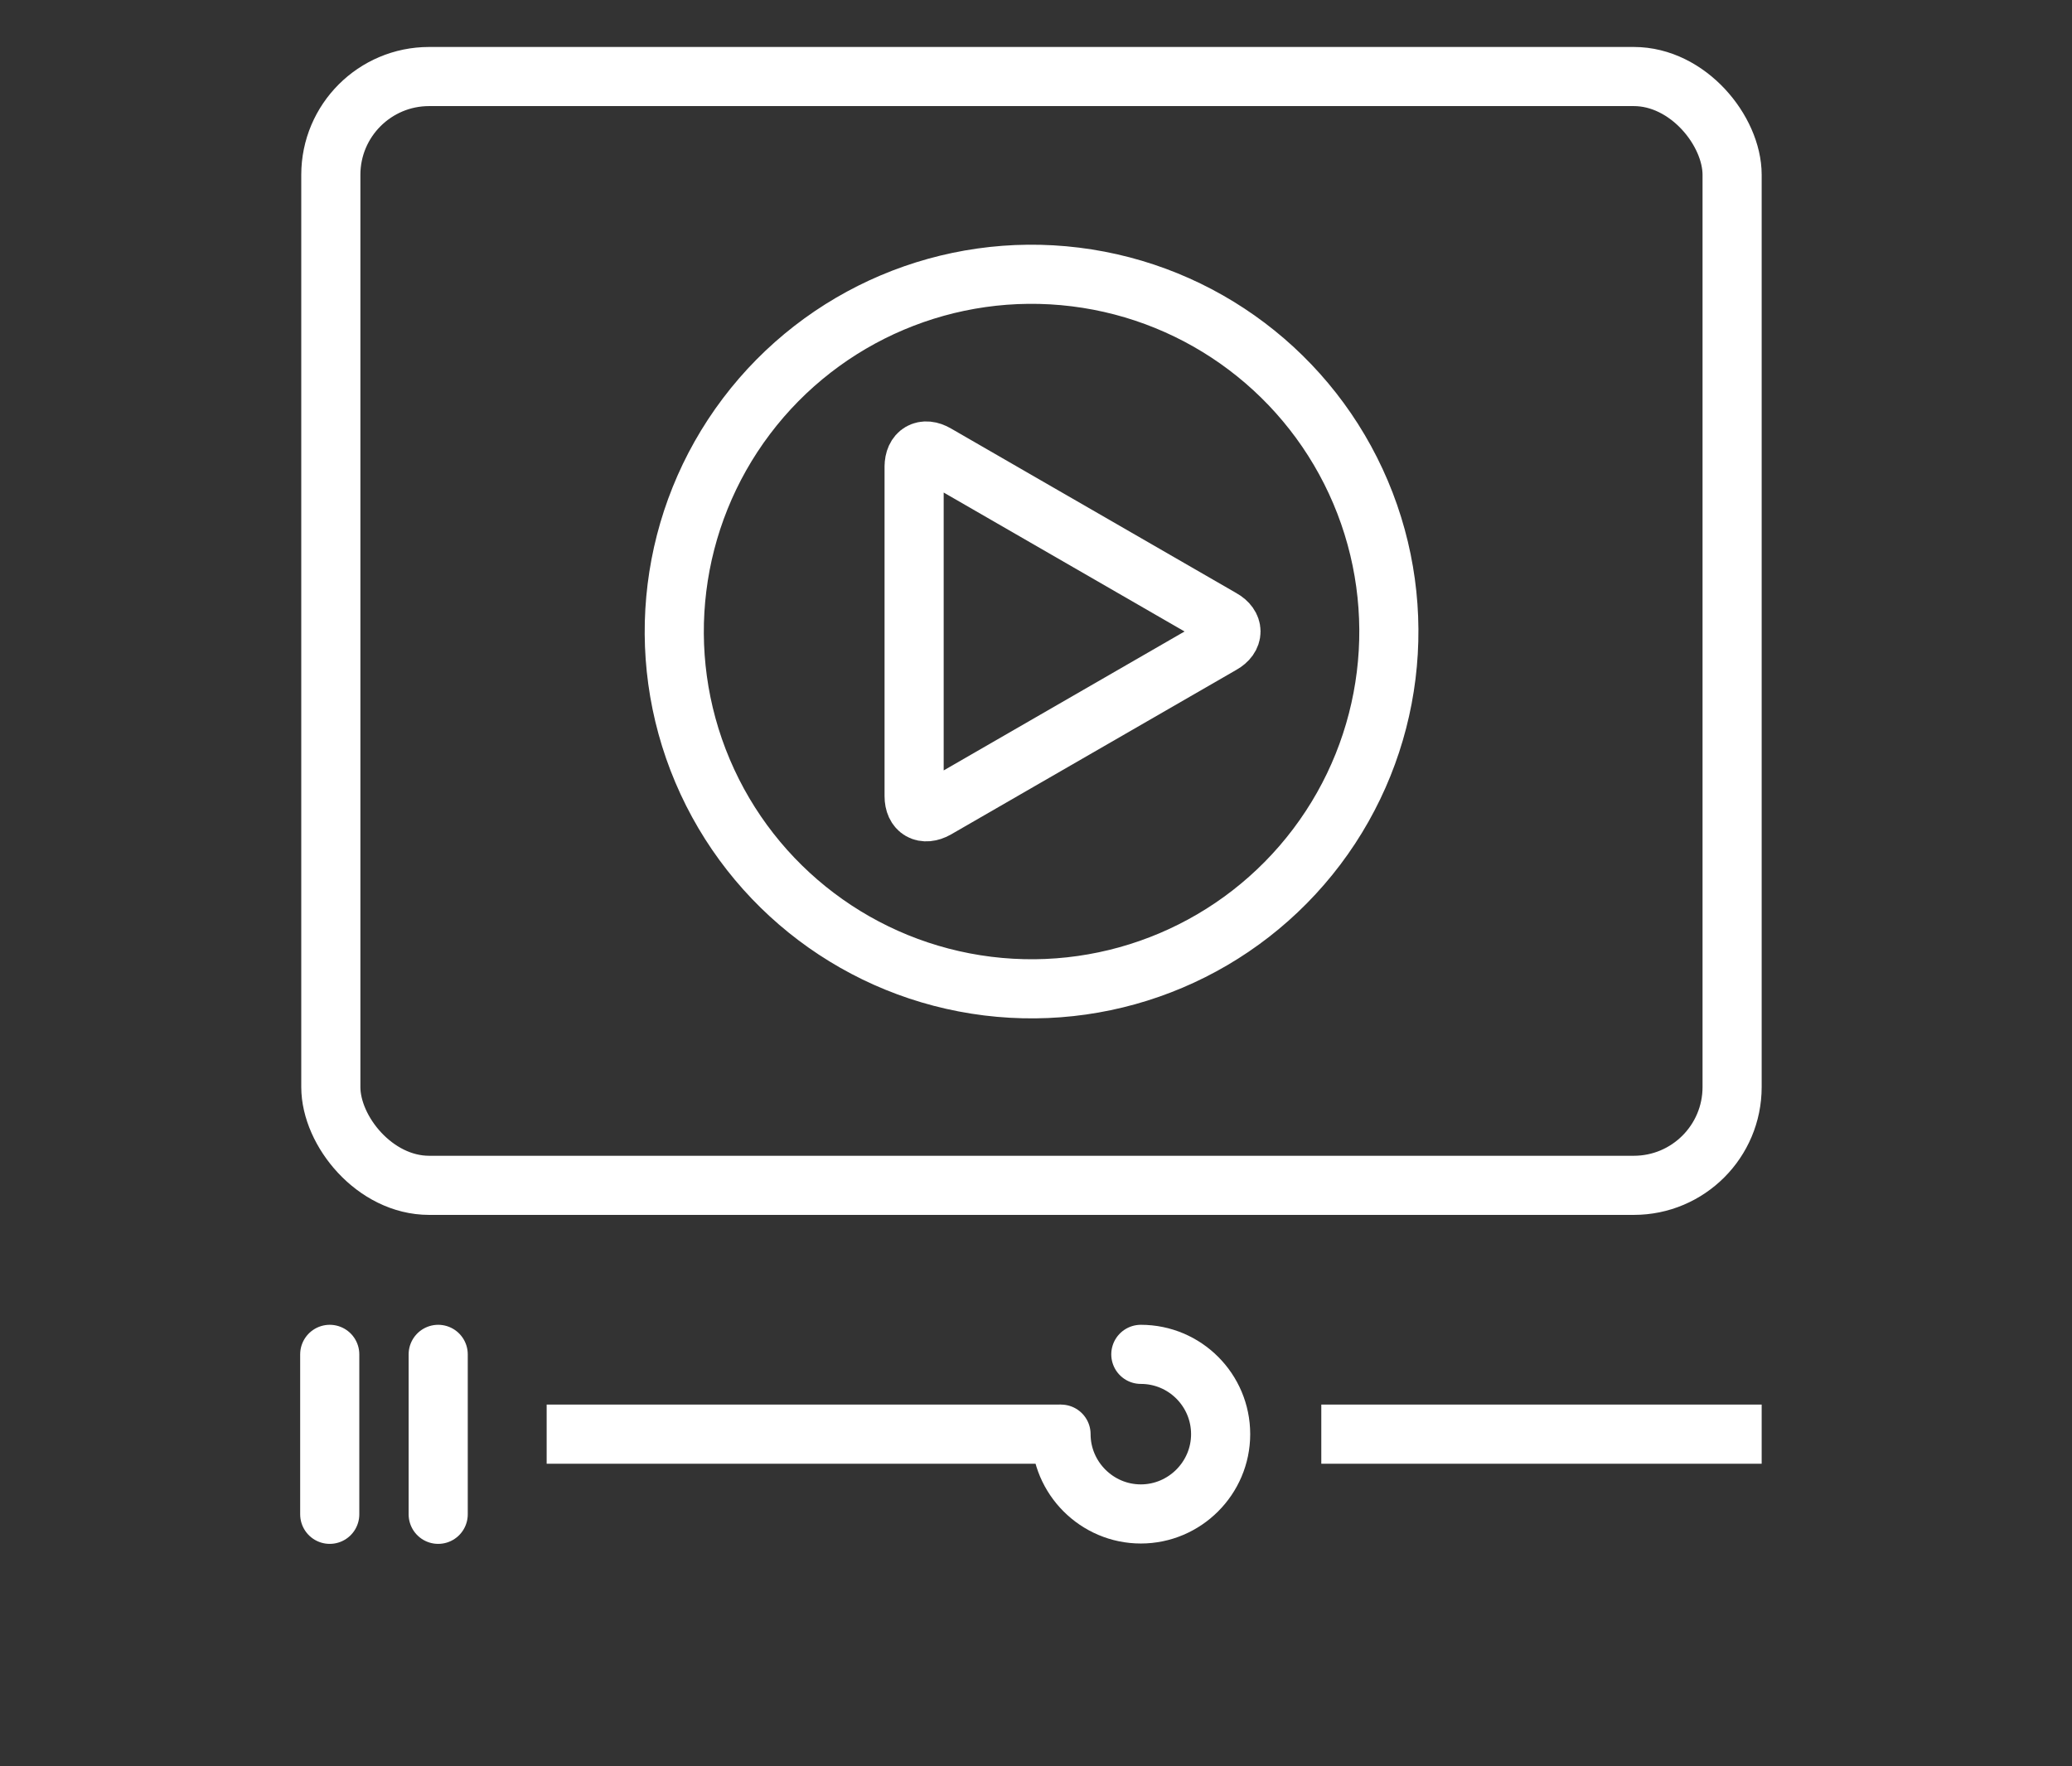
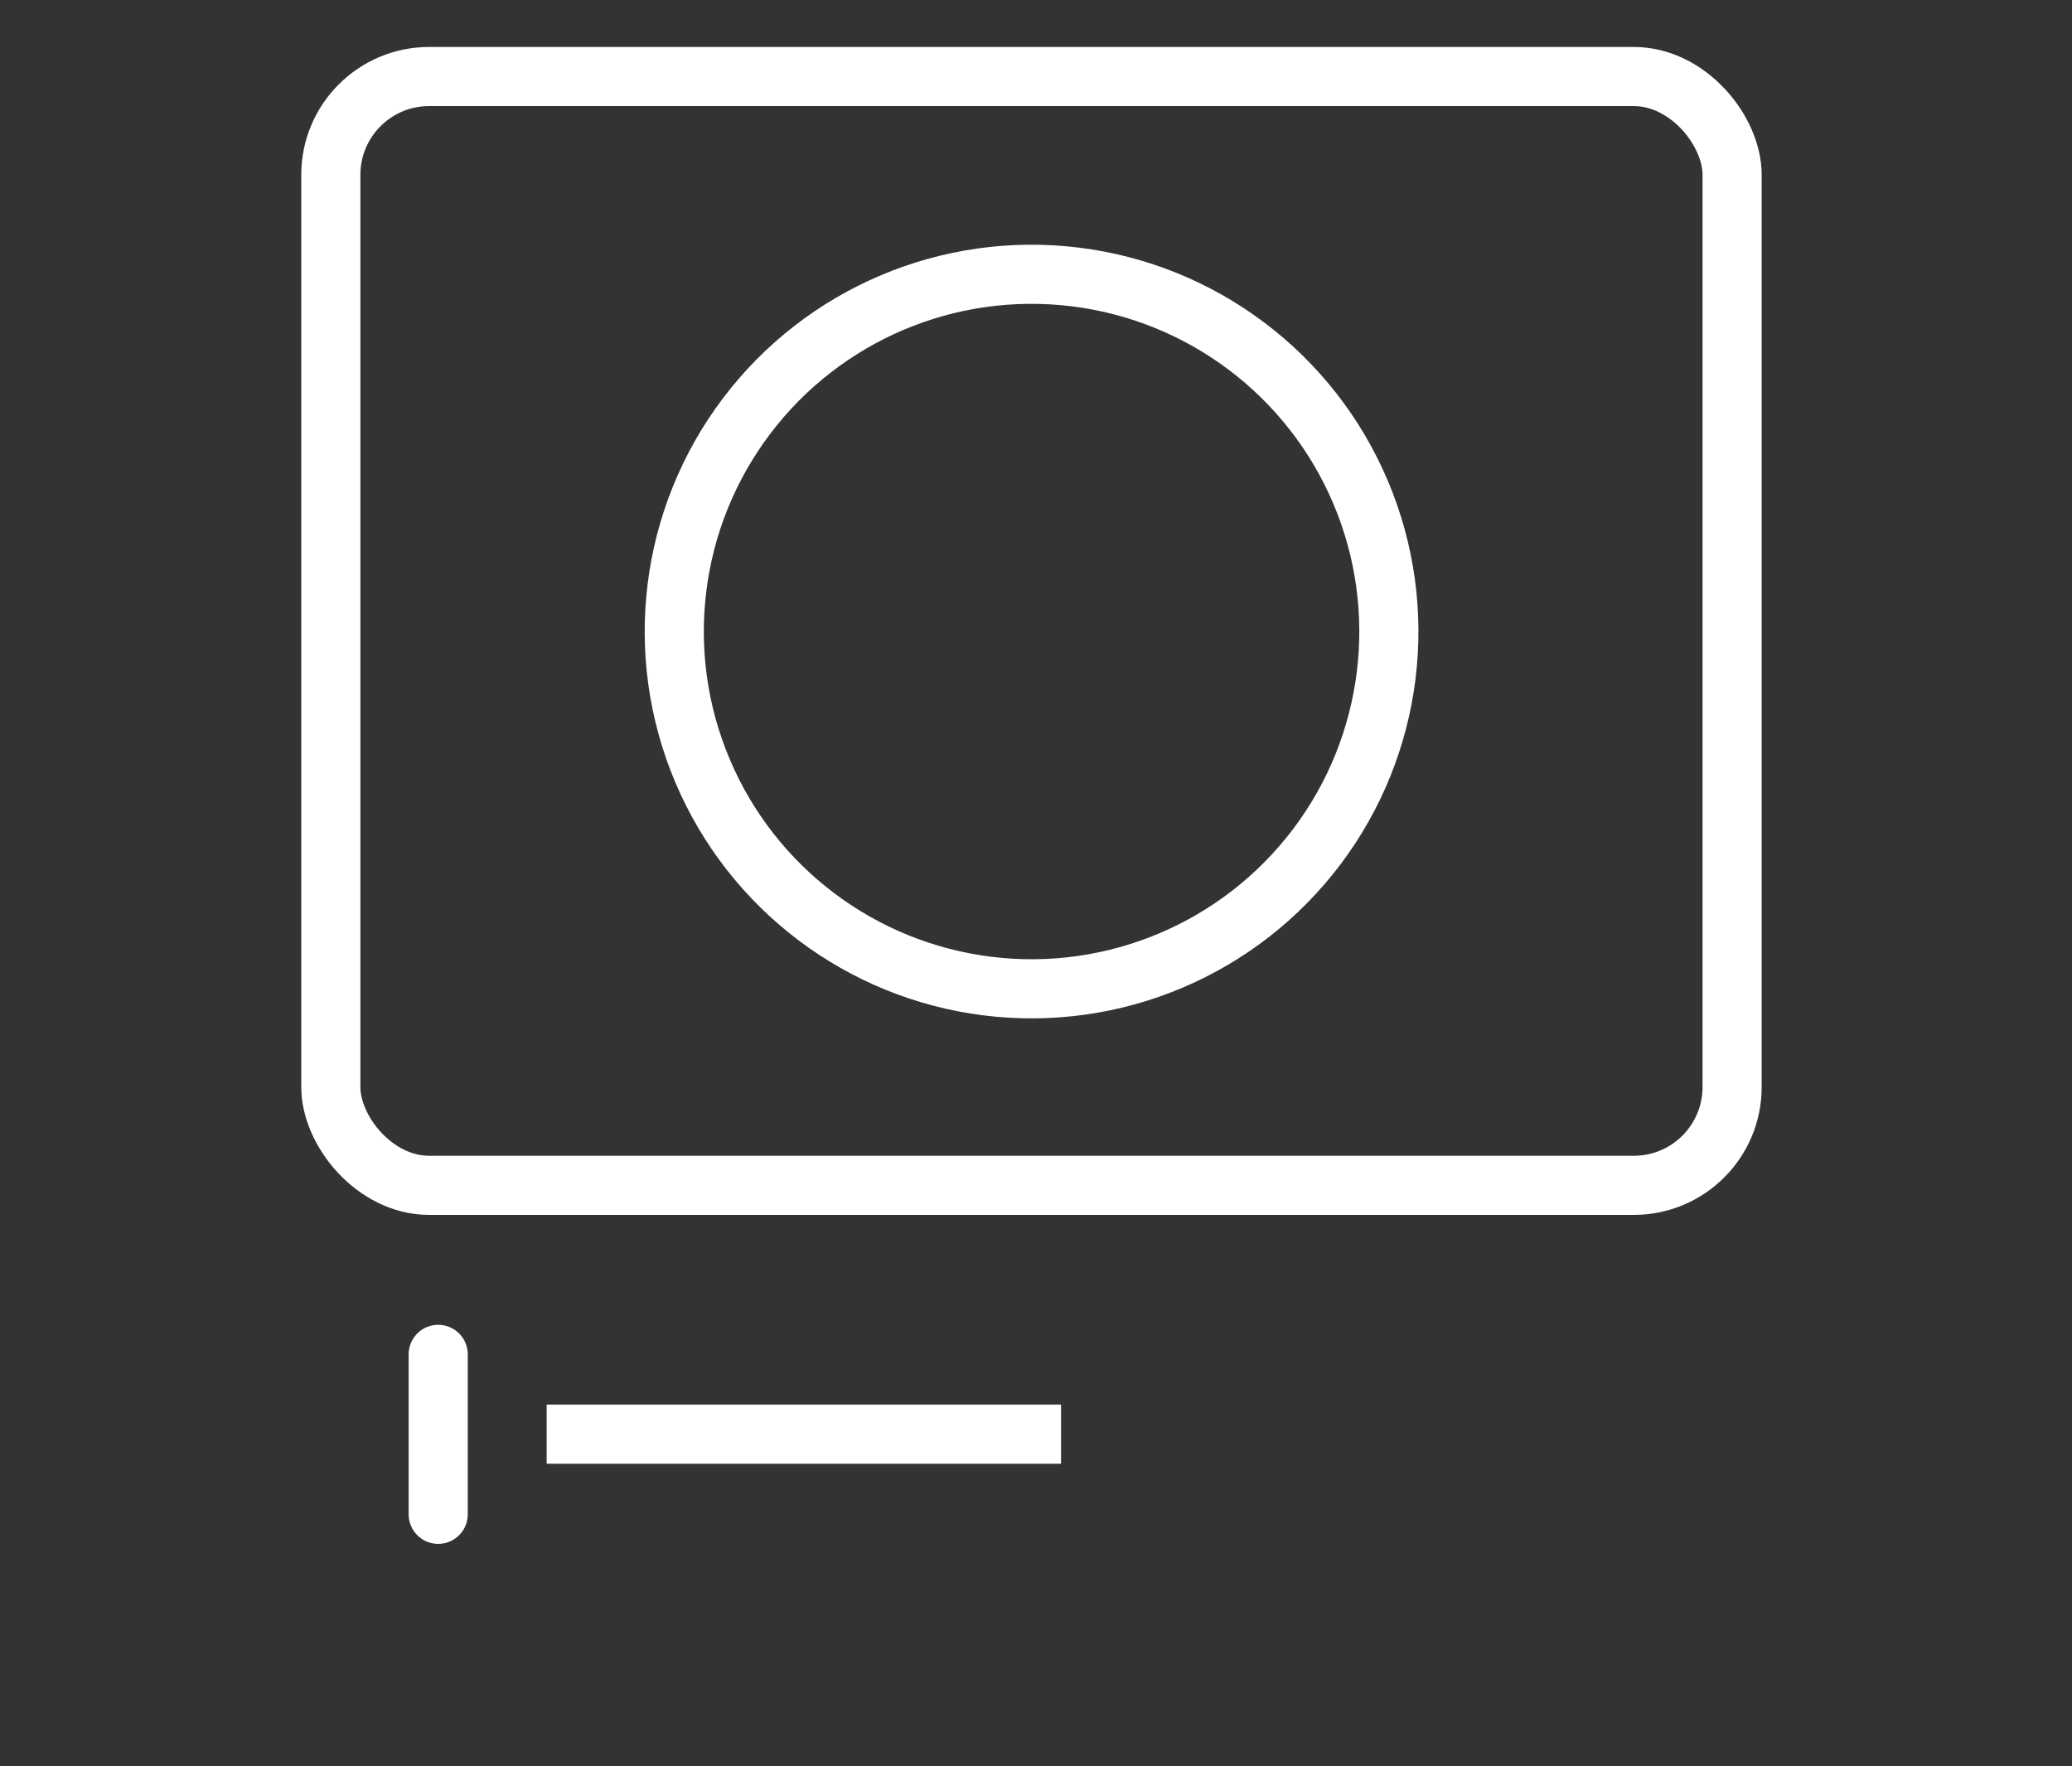
<svg xmlns="http://www.w3.org/2000/svg" id="_レイヤー_2" viewBox="0 0 57.12 48.69">
  <rect x="0" y="0" width="57.12" height="48.69" fill="#333333" stroke="none" />
  <defs>
    <style>.cls-1,.cls-2,.cls-3,.cls-4{fill:none;}.cls-2,.cls-3,.cls-4{stroke:#fff;stroke-linejoin:round;stroke-width:1.63px;}.cls-3{stroke-linecap:square;}.cls-4{stroke-linecap:round;}</style>
  </defs>
  <g id="Warstwa_1">
    <rect class="cls-1" width="57.12" height="48.69" />
    <rect class="cls-4" x="9.12" y="2.11" width="38.63" height="30.57" rx="2.71" ry="2.71" />
    <circle class="cls-4" cx="28.43" cy="17.41" r="9.85" transform="translate(7.67 43.49) rotate(-82.95)" />
-     <path class="cls-4" d="m25.2,12.87c0-.39.27-.55.61-.35l7.87,4.54c.34.19.34.51,0,.7l-7.87,4.54c-.34.19-.61.04-.61-.35v-9.09Z" />
    <line class="cls-2" x1="29.25" y1="39.54" x2="15.07" y2="39.54" />
-     <line class="cls-3" x1="47.75" y1="39.54" x2="37.24" y2="39.54" />
-     <line class="cls-4" x1="9.09" y1="37.34" x2="9.09" y2="41.75" />
    <line class="cls-4" x1="12.08" y1="37.34" x2="12.08" y2="41.75" />
-     <path class="cls-4" d="m31.45,37.34c1.22,0,2.2.99,2.2,2.2s-.99,2.2-2.2,2.2-2.2-.99-2.2-2.2" />
  </g>
</svg>